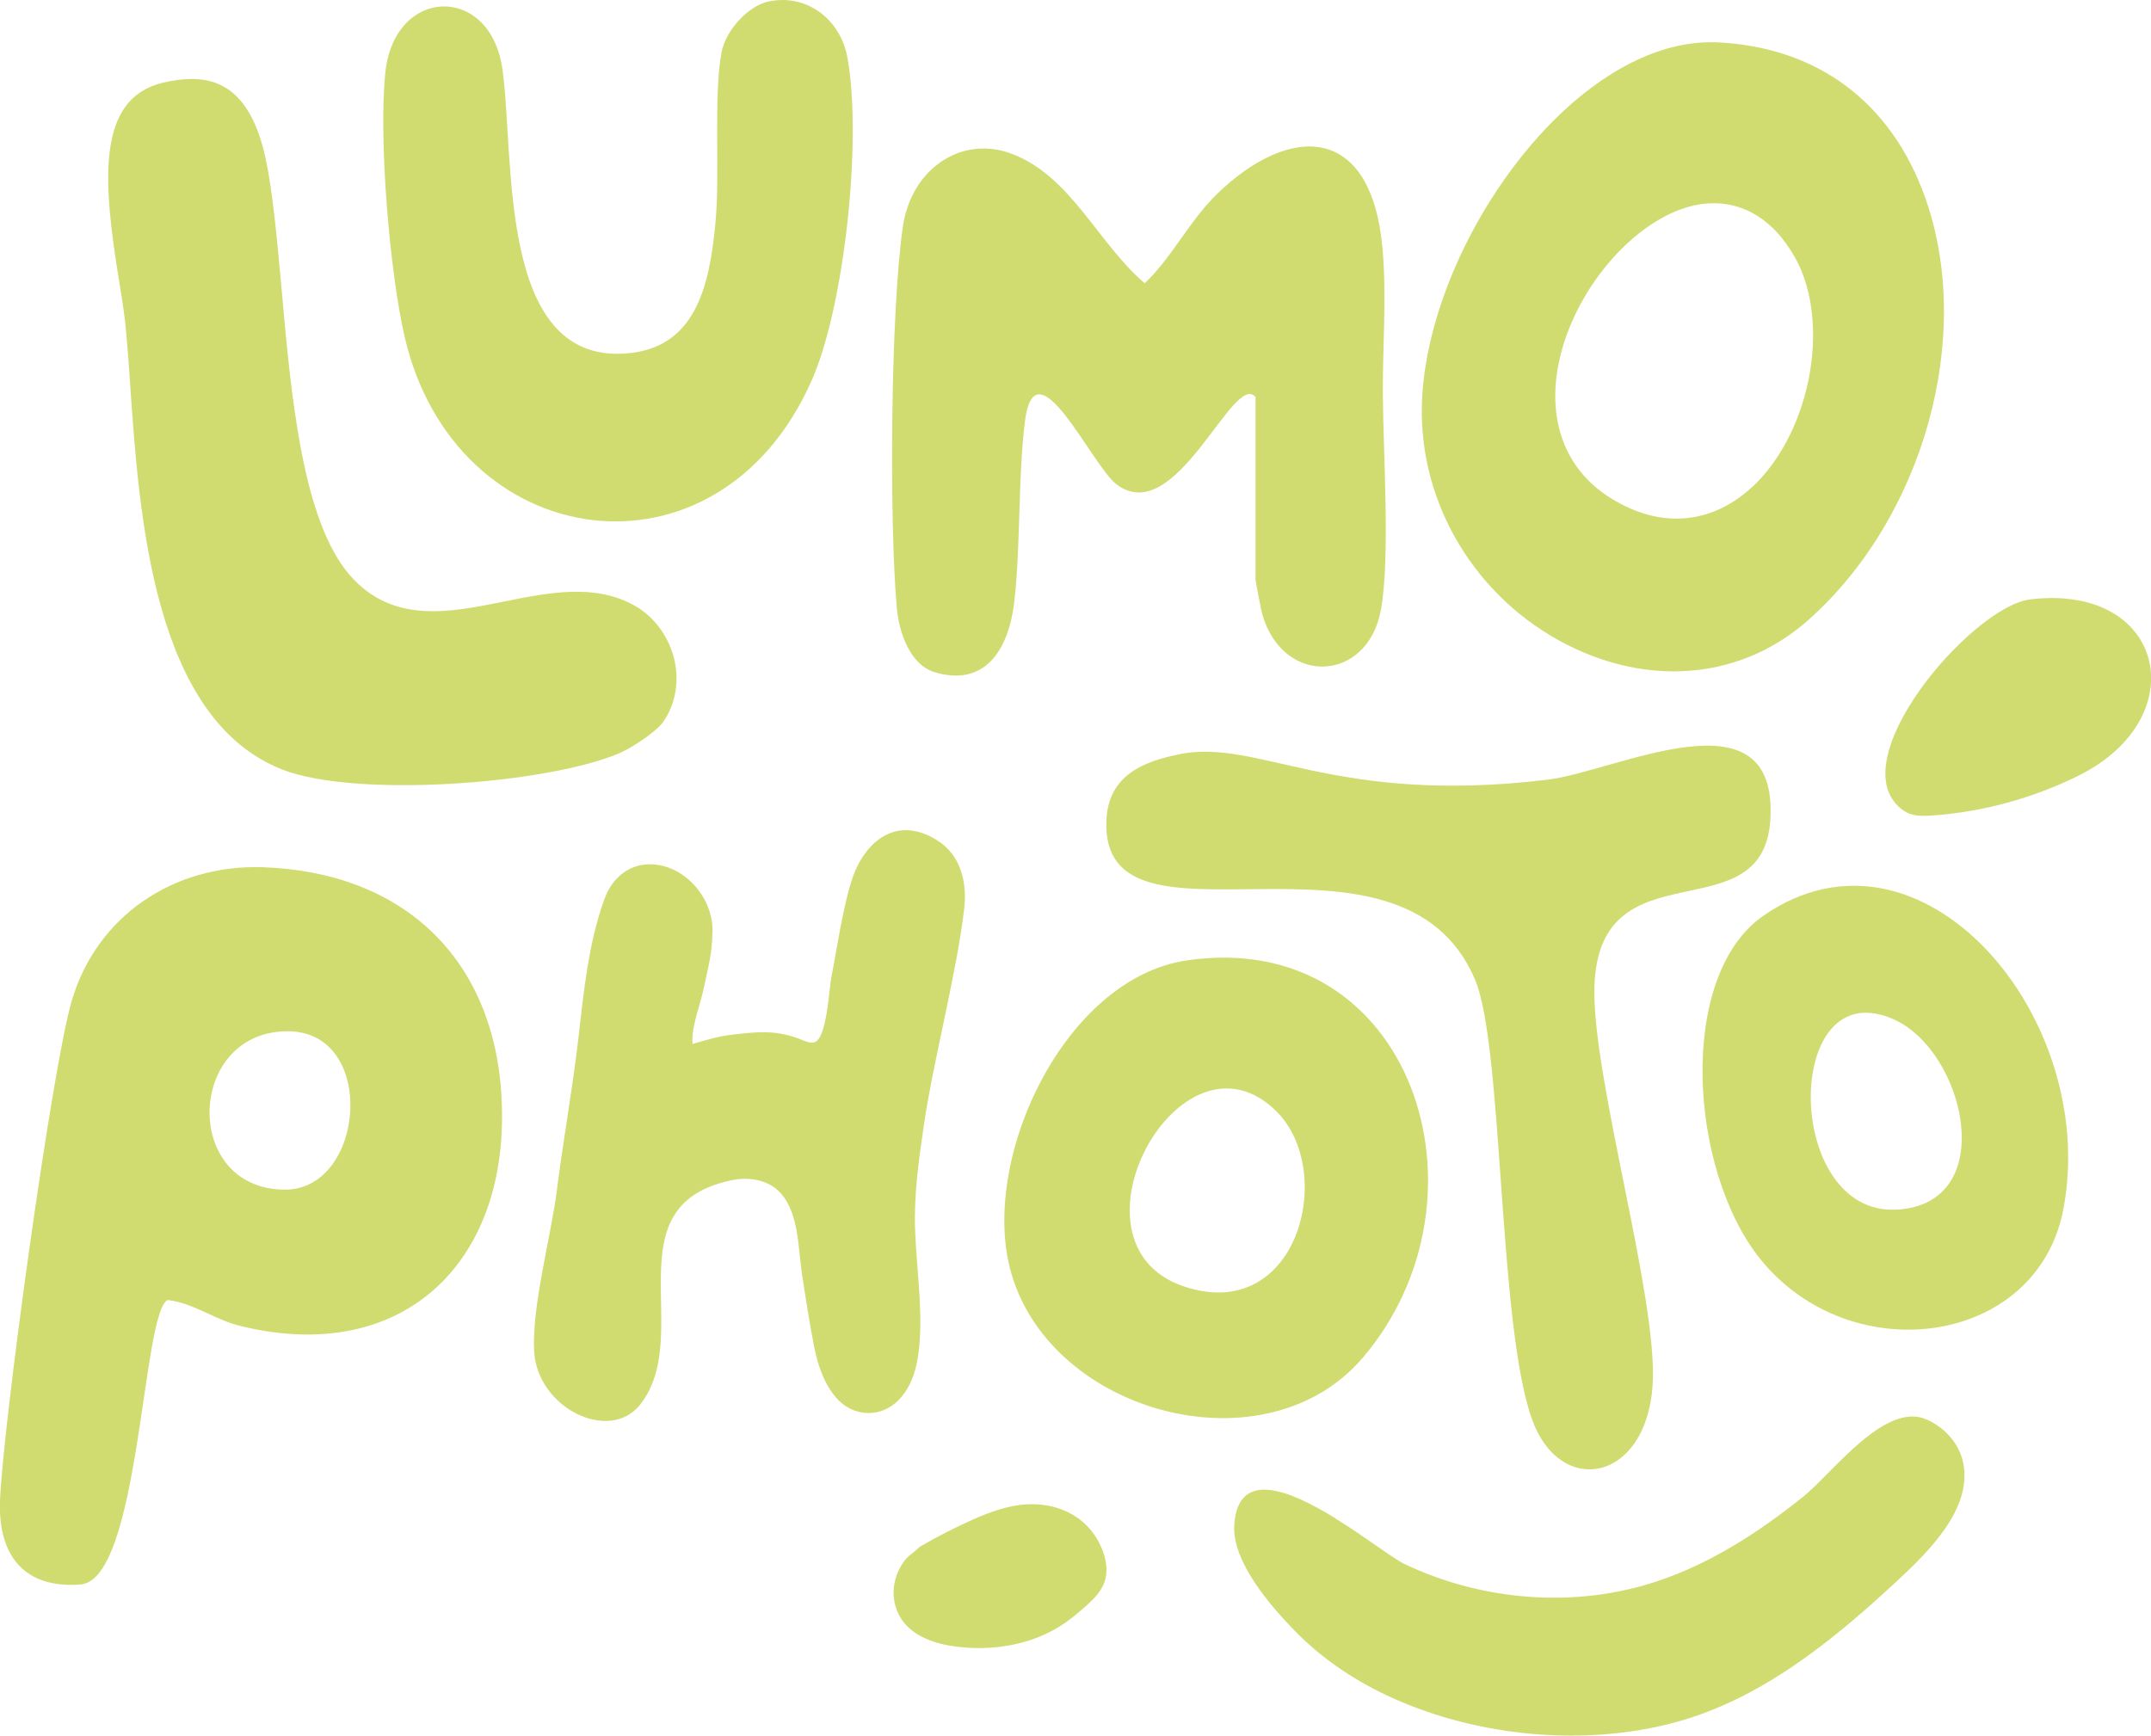
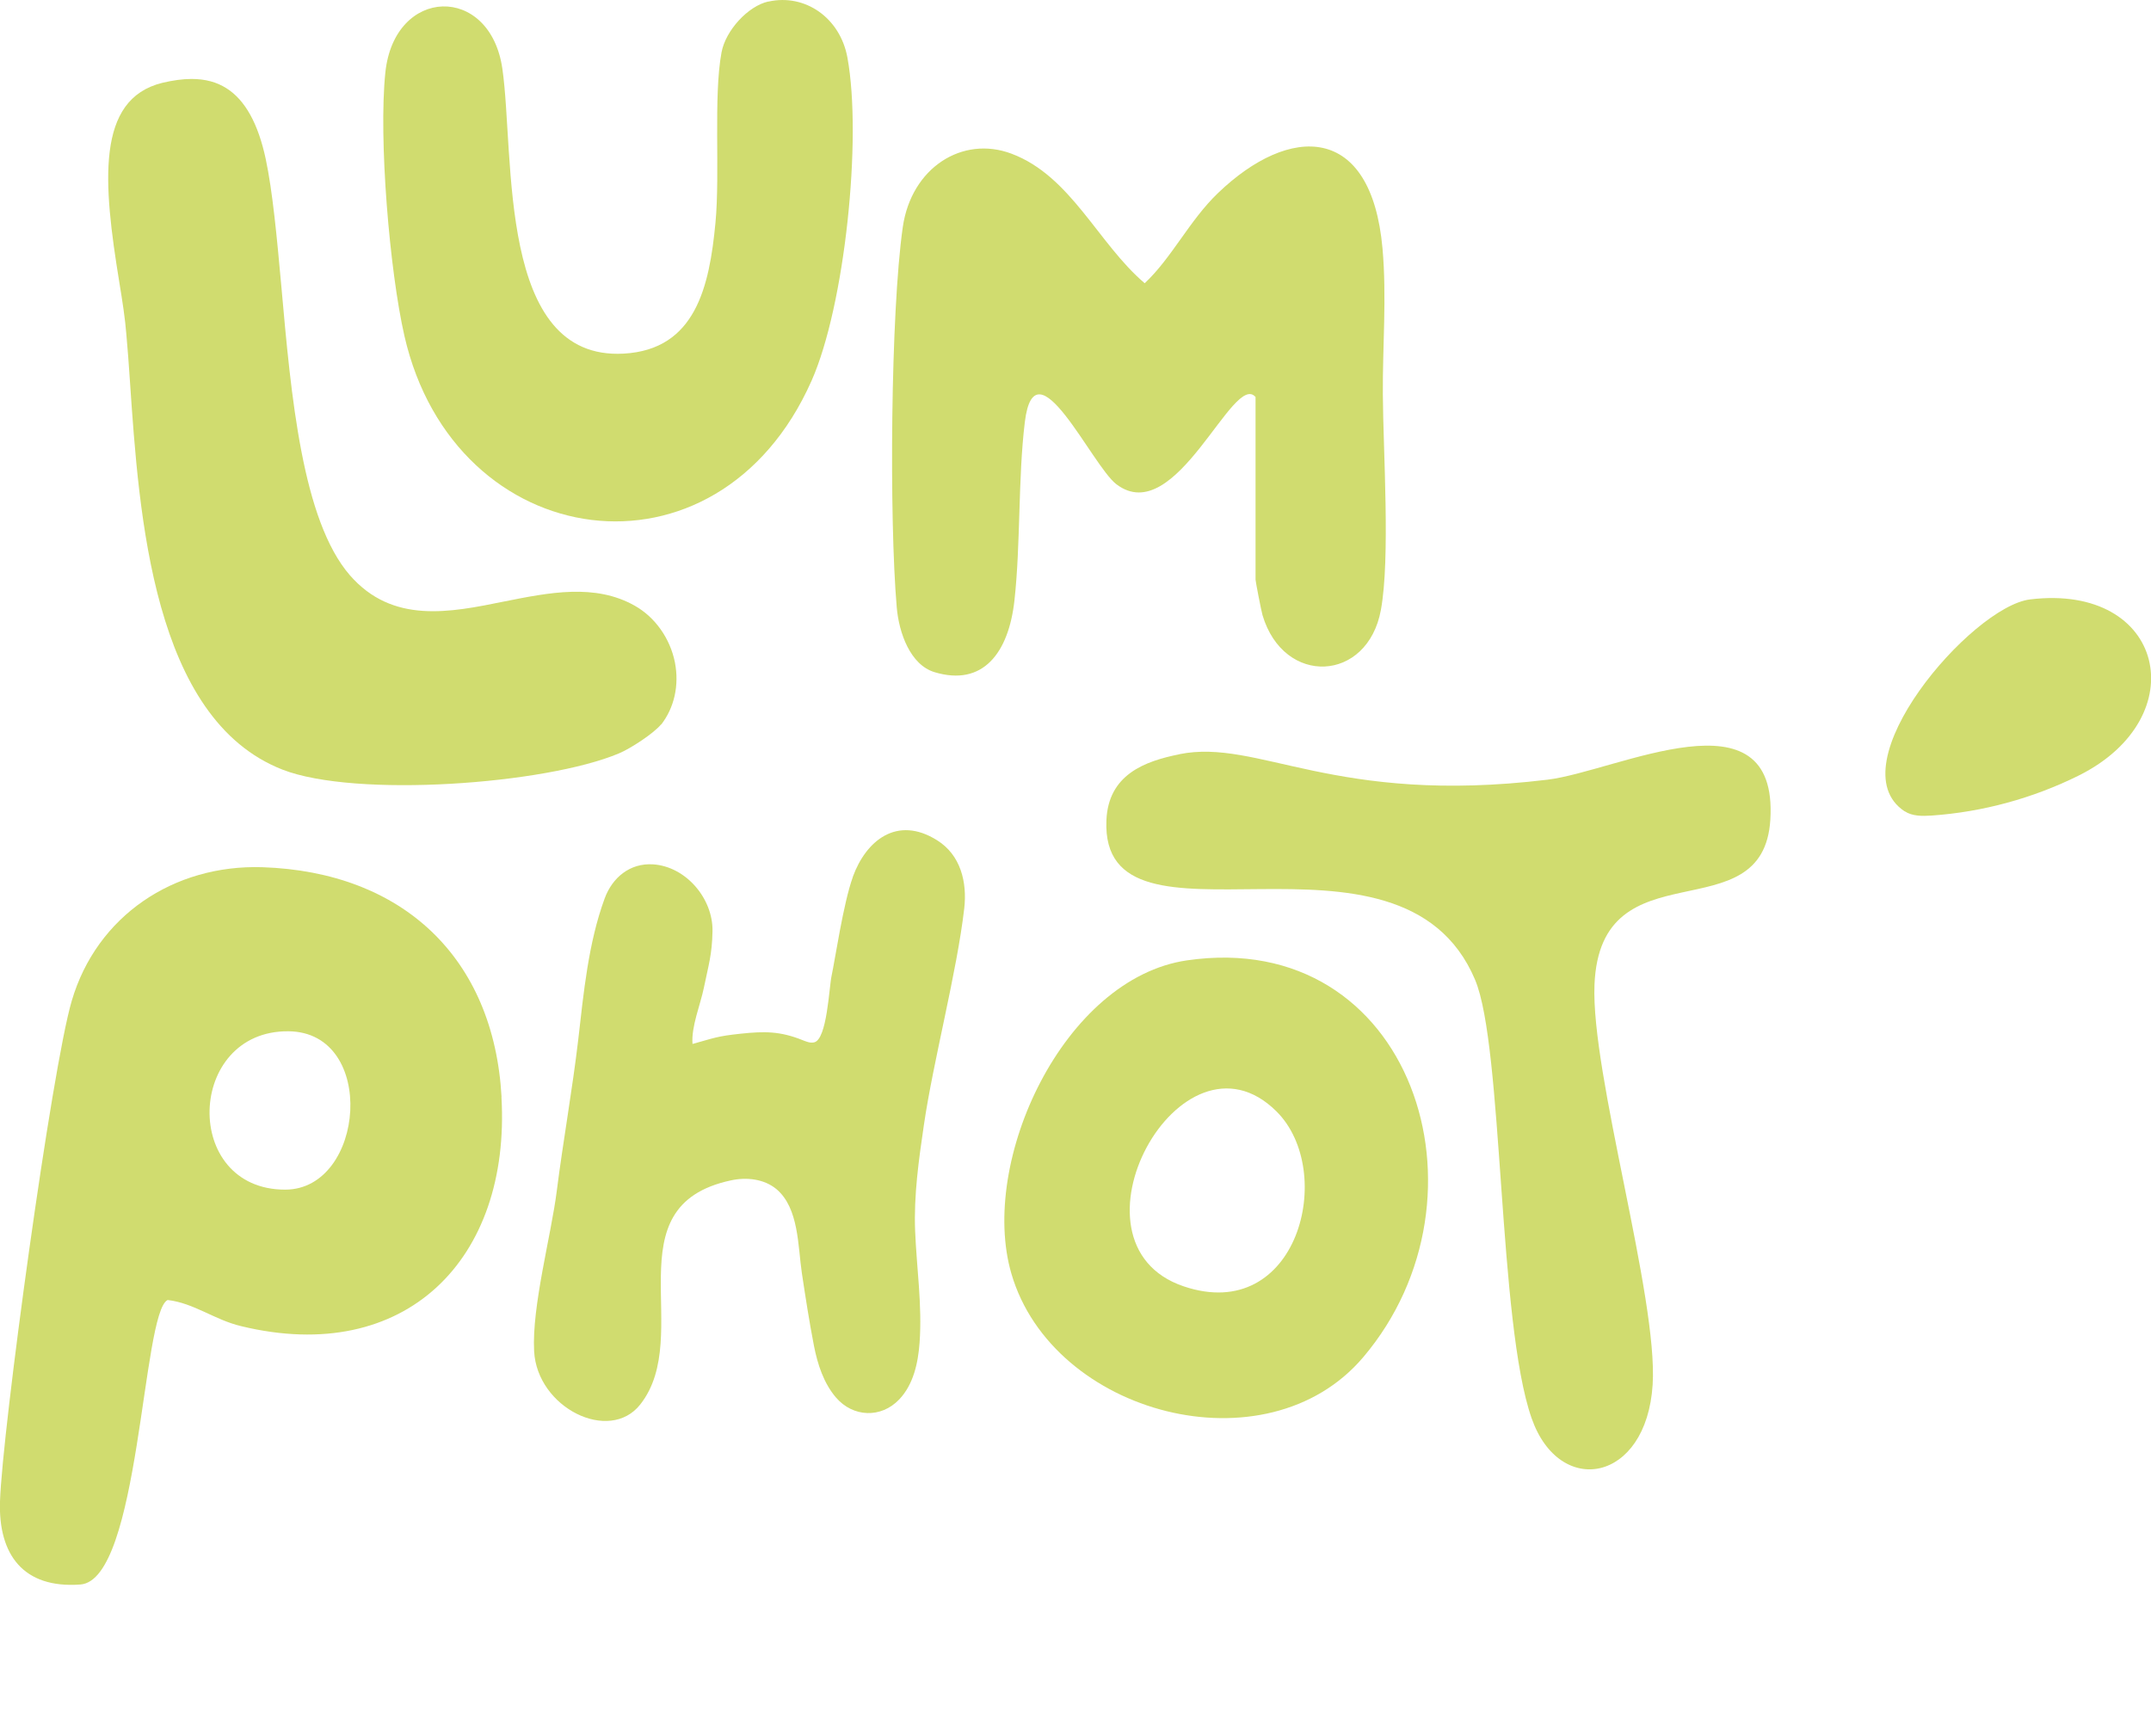
<svg xmlns="http://www.w3.org/2000/svg" viewBox="0 0 188.23 151.91" data-name="Calque 2" id="Calque_2">
  <defs>
    <style>
      .cls-1 {
        fill: #d0dc6f;
      }
    </style>
  </defs>
  <g data-name="Calque 1" id="Calque_1-2">
    <g>
      <path d="M109.88,34.76c-1.95-2.36-6.96,11.61-12.19,7.62-2.15-1.64-7.13-12.66-8.01-5.43-.6,4.93-.36,10.68-.91,15.62-.51,4.57-2.75,7.54-6.99,6.26-2.12-.64-3.12-3.43-3.31-5.7-.66-7.68-.54-25.74.53-33.25.75-5.21,5.22-8.04,9.51-6.43,5.21,1.95,7.58,7.87,11.66,11.34,2.37-2.22,3.92-5.5,6.4-7.88,6.3-6.06,13.43-6.11,14.41,4.83.38,4.26,0,8.63.03,12.78.03,5.07.66,14.32-.17,18.86-1.16,6.35-8.5,6.71-10.36.46-.1-.33-.61-2.95-.61-3.11v-15.95Z" class="cls-1" />
      <path d="M74.63,76.74c1.15-3.16,3.86-5.4,7.37-3.2,2.07,1.29,2.64,3.67,2.38,5.96-.65,5.62-2.71,13.34-3.53,18.95-.45,3.06-.89,6.16-.77,9.26.13,3.27.63,6.53.39,9.81-.13,1.78-.54,3.65-1.77,4.95-1.6,1.69-4.06,1.57-5.54-.15-1.08-1.26-1.61-2.9-1.93-4.52-.41-2.11-.74-4.25-1.06-6.37-.35-2.33-.25-5.69-2.22-7.35-1.08-.9-2.62-1.07-3.99-.77-10.56,2.26-3.14,13.52-7.93,19.61-2.71,3.44-9.03.29-9.29-4.66-.21-3.92,1.49-10.13,1.98-14.01.56-4.42,1.36-8.83,1.88-13.25.47-4.09.88-8.46,2.31-12.36.67-1.83,2.21-3.12,4.24-2.99,2.89.19,5.26,3.01,5.2,5.86-.04,2.04-.34,2.92-.75,4.92-.31,1.51-1.12,3.43-1,4.94,1.92-.53,2.14-.68,4.23-.9,2.09-.22,3.44-.22,5.39.56.33.13.67.28,1.02.2,1.14-.25,1.31-4.82,1.53-5.82.31-1.44,1.03-6.36,1.86-8.65Z" class="cls-1" />
-       <path d="M168.48,17.32c-2.98-8.4-9.47-13.23-18.31-13.62h-.51c-4.42,0-9.28,2.42-13.72,6.86-7.15,7.18-11.89,18.04-11.5,26.44.39,8.74,5.96,16.65,14.16,20.11,6.96,2.95,14.28,1.9,19.6-2.81,10.15-8.98,14.57-24.87,10.28-36.98ZM153.37,42.58c-2,1.88-4.3,2.81-6.66,2.81-1.95,0-3.95-.63-5.93-1.9-3.86-2.49-5.44-6.83-4.34-11.89,1.42-6.64,7.08-12.91,12.33-13.72,3.37-.51,6.3,1.12,8.28,4.61,1.1,1.93,1.61,4.34,1.61,6.86,0,4.81-1.9,10.03-5.27,13.23Z" class="cls-1" />
      <path d="M103.89,84.05c-10.81,1.56-18.26,17.62-15.38,27.44,3.61,12.33,22.31,17.28,30.78,7.3,11.91-14.04,4.27-37.59-15.4-34.74ZM103.57,112.58c-11.08-3.76-.22-23.6,8.13-15.31,5.3,5.27,1.86,18.7-8.13,15.31Z" class="cls-1" />
-       <path d="M154.32,80.14c-7.59,5.25-6.54,22.29-.27,30.07,7.91,9.79,24.21,7.62,26.51-4.37,3.2-16.82-12.45-35.25-26.24-25.7ZM165.99,105.87c-10.01.56-10.01-21.11-.2-16.62,6.22,2.86,9.23,16.11.2,16.62Z" class="cls-1" />
      <path d="M43.89,96.01c-.68-12.18-8.64-19.7-20.94-20.11-7.74-.24-14.48,4.25-16.67,11.69C4.52,93.55.2,125.17,0,131.41c-.15,4.64,2.03,7.64,7.03,7.27,5.22-.37,5.39-23.83,7.64-24.9,2.32.27,4.08,1.73,6.44,2.29,14.4,3.49,23.6-5.88,22.77-20.06ZM24.97,104.12c-9.1.02-8.67-13.94.27-13.86,7.81.07,6.71,13.84-.27,13.86Z" class="cls-1" />
      <path d="M67.24.14c3.21-.72,6.29,1.42,6.92,4.92,1.29,7.08-.23,21.69-3.14,28.26-8.22,18.56-31.26,15.24-35.63-3.92-1.3-5.69-2.27-17.27-1.67-23.04.78-7.56,9.17-7.78,10.24-.35,1.1,7.63-.48,25.56,10.62,24.94,6.28-.35,7.5-5.85,8.03-11.47.41-4.33-.19-11.04.53-14.9.36-1.93,2.33-4.06,4.1-4.45Z" class="cls-1" />
      <path d="M103.2,66.01c6.91-1.4,13.51,4.5,32.22,2.23,6.09-.74,20.2-8.09,19.5,3.49-.61,10.1-14.88,2.1-15.39,14.46-.32,7.78,5.57,27.37,5.09,35-.54,8.57-8.15,9.92-10.59,2.94-2.95-8.4-2.47-32.51-4.95-38.38-6.54-15.48-32.82-1.02-32.26-13.96.17-3.98,3.32-5.16,6.37-5.77Z" class="cls-1" />
      <path d="M57.85,63.4c-.61.76-2.64,2.1-3.69,2.54-6.44,2.71-23.04,3.91-29.44,1.42-11.35-4.44-12.55-22.24-13.35-34-.1-1.49-.2-2.88-.32-4.17-.1-1.29-.34-2.86-.61-4.49-1.42-8.69-2.07-16.01,3.76-17.45.93-.22,1.78-.34,2.56-.34,1.2,0,2.2.27,3.05.81,1.64,1.03,2.78,3.1,3.44,6.18.61,2.86.98,6.88,1.37,11.16.85,9.59,1.83,20.48,6,25.29,3.73,4.27,8.71,3.27,13.52,2.29,3.91-.78,7.93-1.59,11.4.37,1.78,1,3.1,2.86,3.52,4.96.39,2-.05,3.98-1.22,5.47Z" class="cls-1" />
-       <path d="M116.87,132.91c2.63,1.62,5.06,3.51,6,3.96,6.84,3.26,14.95,3.93,22.16,1.52,4.71-1.57,8.92-4.31,12.77-7.4,2.52-2.02,7.12-8.32,10.75-6.77,1.58.68,2.86,2.06,3.23,3.74.89,4.07-3.08,7.9-5.73,10.37-5.65,5.26-11.99,10.44-19.59,12.45-7.87,2.09-17.06,1.2-24.46-2.1-3.23-1.44-6.23-3.41-8.7-5.95-2.12-2.18-5.52-6.07-5.29-9.3.35-4.88,4.84-3.02,8.87-.53Z" class="cls-1" />
-       <path d="M80.5,135.37c1.36-.79,2.75-1.51,4.16-2.16,1.47-.68,3-1.28,4.5-1.48,1.75-.24,3.43.08,4.74.86,1.31.78,2.24,2,2.7,3.45.27.86.37,1.86-.12,2.82-.36.71-1,1.31-1.64,1.87-.52.45-1.05.9-1.61,1.29-2.67,1.86-5.9,2.39-8.73,2.18-1.97-.14-3.89-.64-5.13-1.89s-1.62-3.36-.53-5.24c.54-.93.84-.92,1.65-1.69h0Z" class="cls-1" />
+       <path d="M116.87,132.91Z" class="cls-1" />
      <path d="M166.67,71c.68.45,1.55.43,2.36.38,4.46-.31,8.86-1.51,12.87-3.5,10.24-5.1,7.54-16.84-4.24-15.42-5.16.62-17.06,14.54-10.99,18.55Z" class="cls-1" />
    </g>
  </g>
</svg>